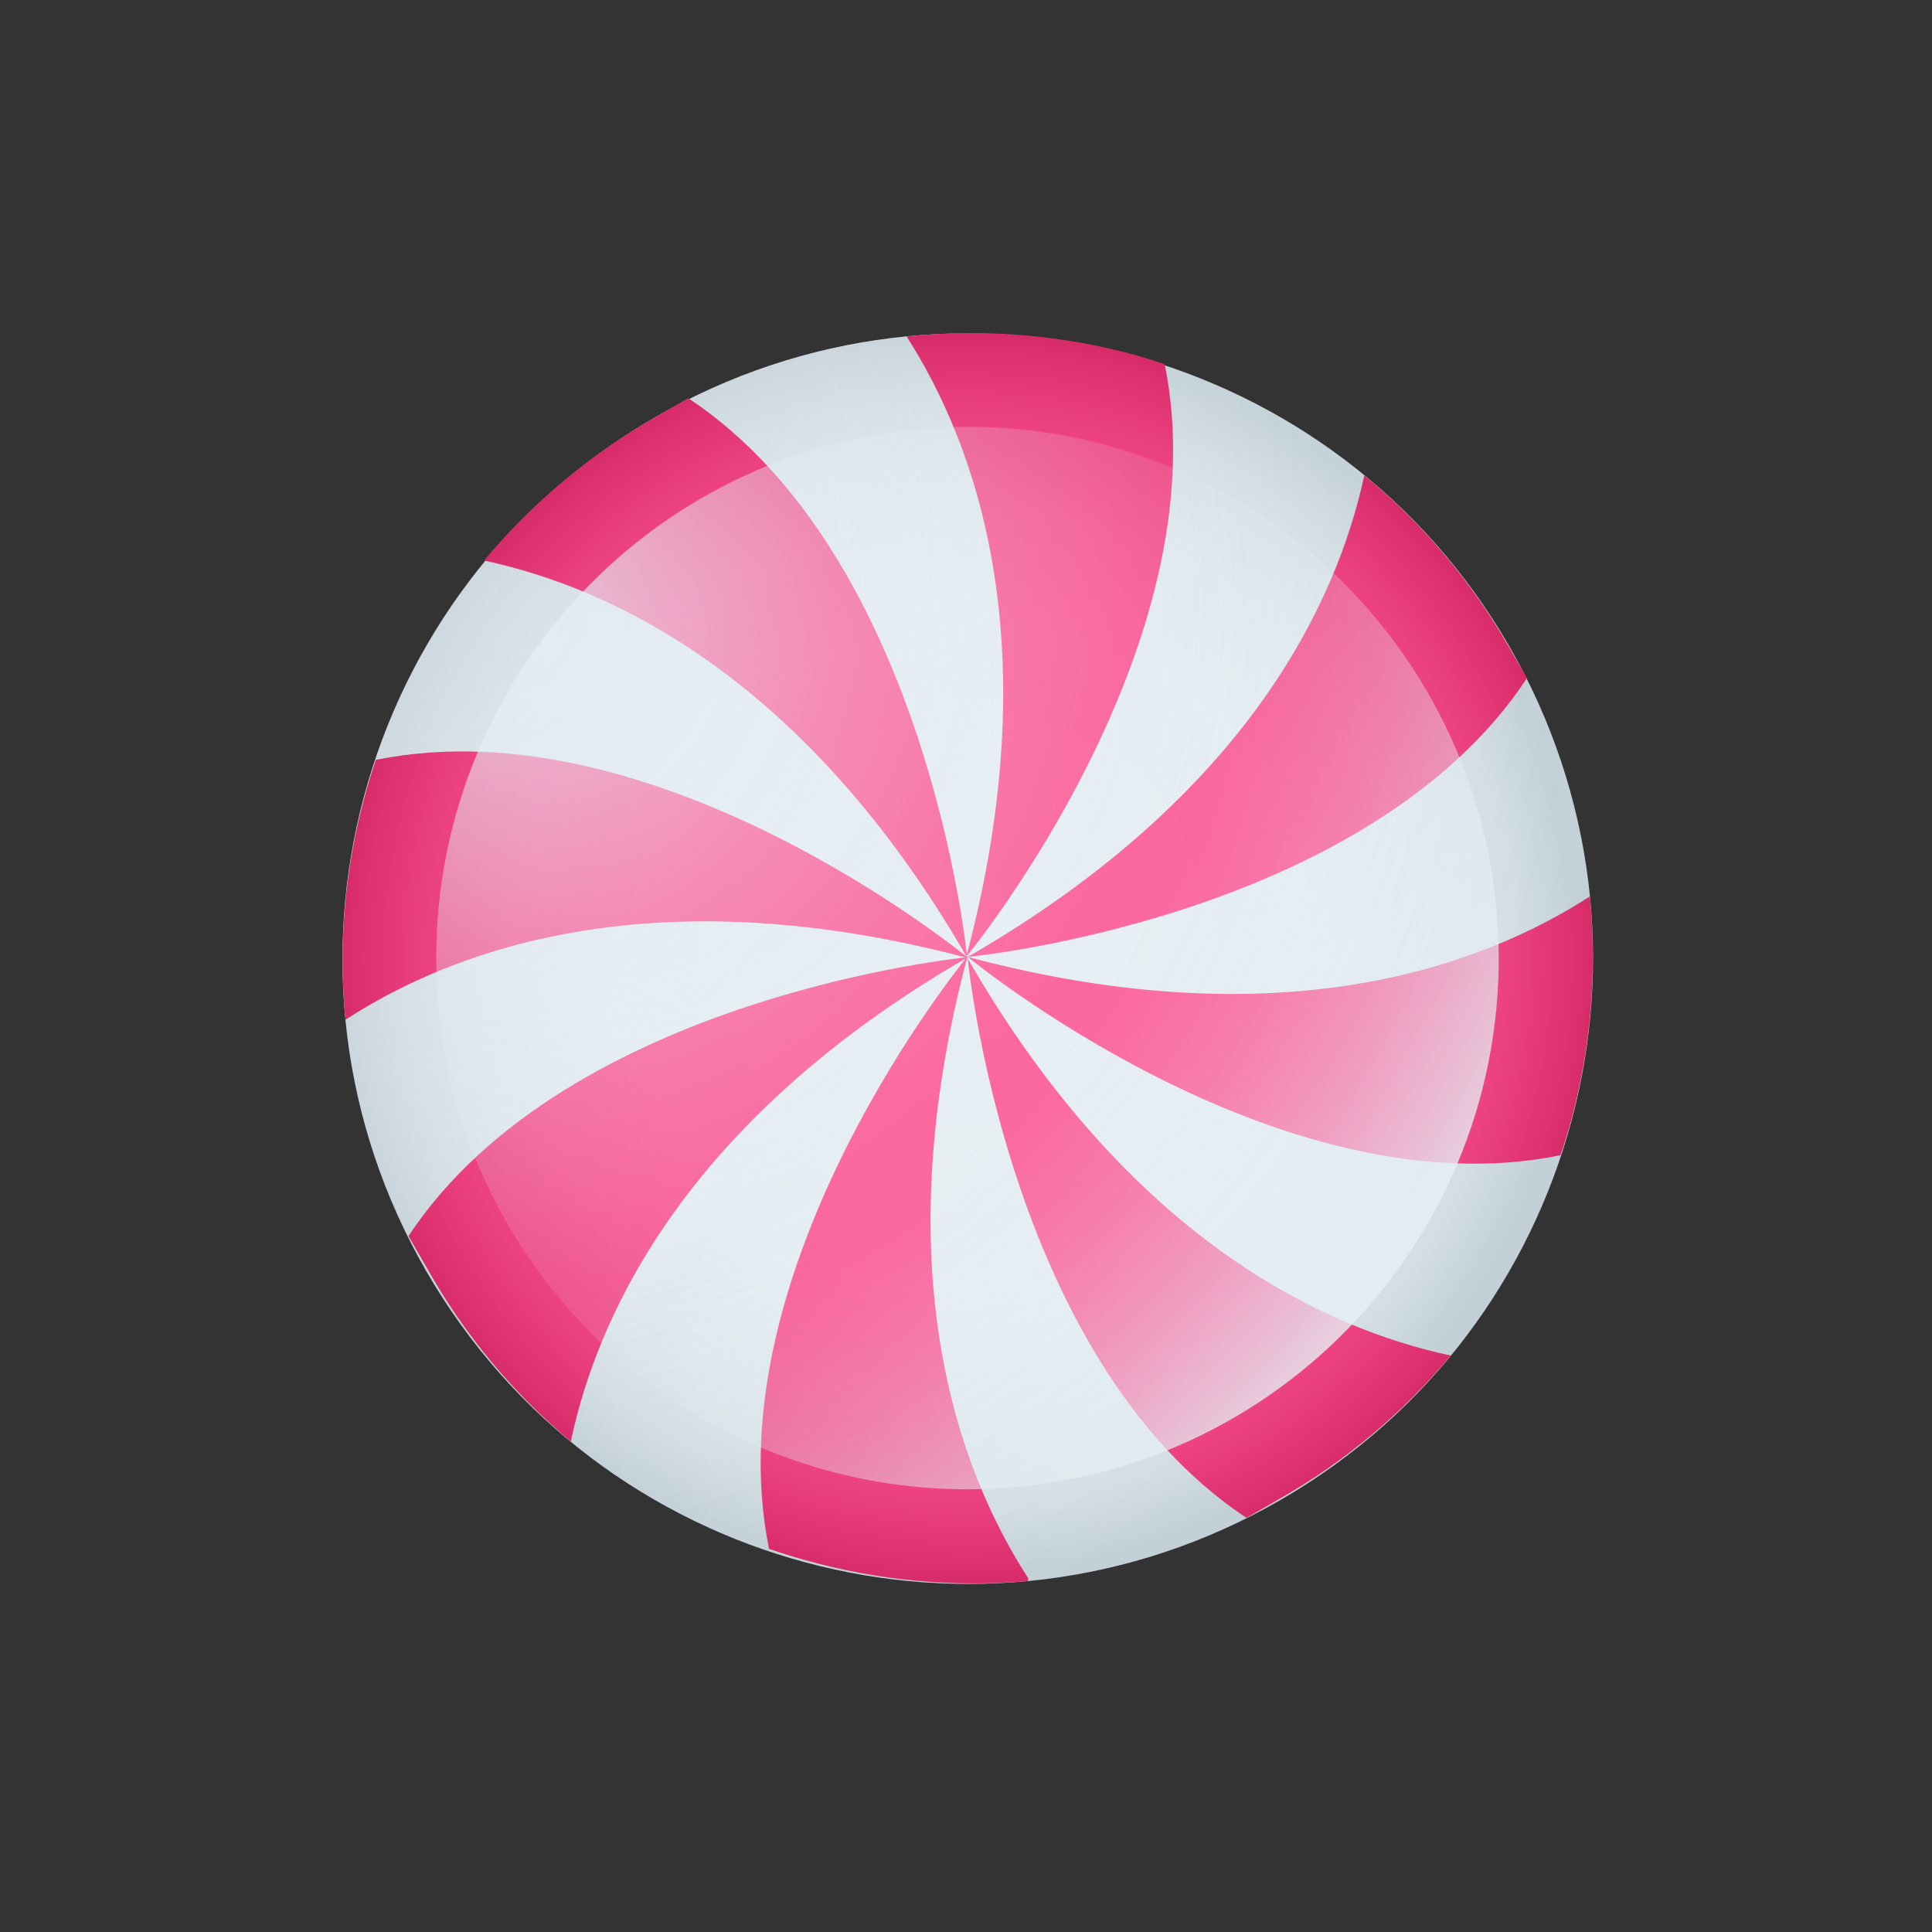
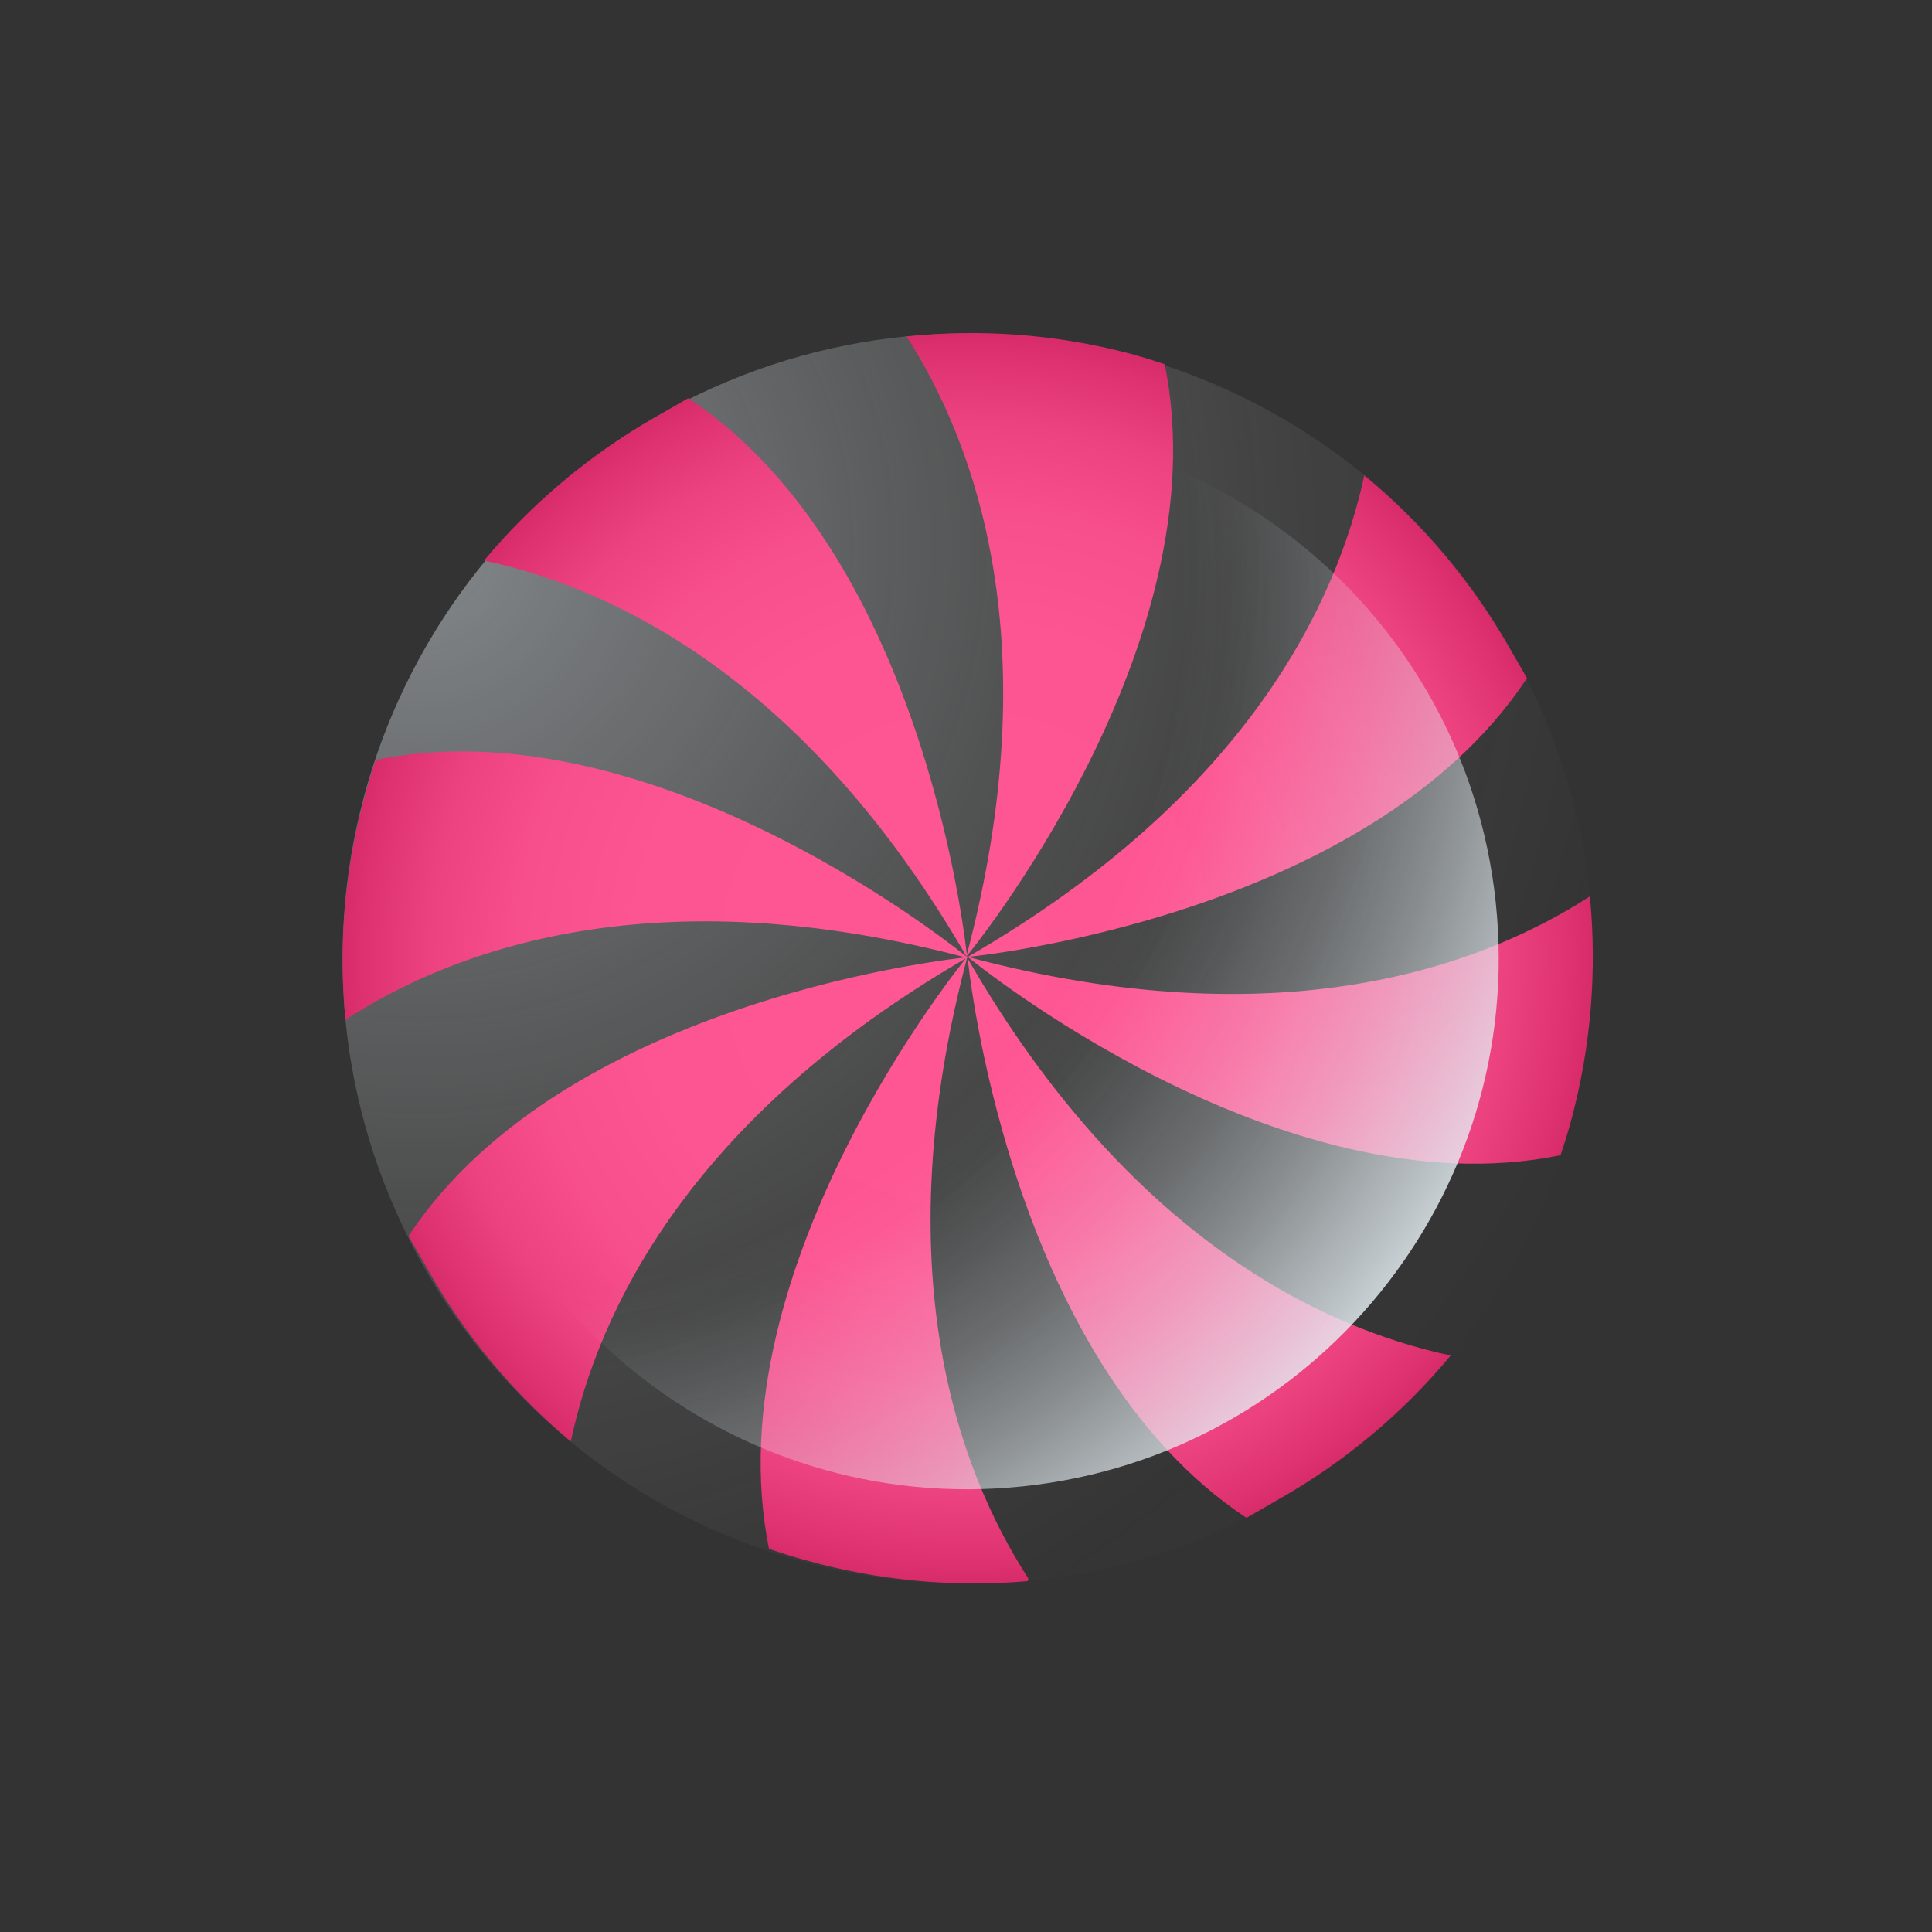
<svg xmlns="http://www.w3.org/2000/svg" width="77" height="77" viewBox="0 0 77 77" fill="none">
  <rect x="0" y="0" width="77" height="77" fill="#333333" stroke="none" />
-   <path d="M26.112 16.631C14.195 23.511 10.112 38.749 16.992 50.666C23.873 62.583 39.111 66.666 51.028 59.786C62.945 52.906 67.028 37.667 60.148 25.75C53.268 13.833 38.029 9.75 26.112 16.631Z" fill="url(#paint0_radial_1344_209)" />
  <path style="mix-blend-mode:multiply" opacity="0.49" d="M26.112 16.631C14.195 23.511 10.112 38.749 16.992 50.666C23.873 62.583 39.111 66.666 51.028 59.786C62.945 52.906 67.028 37.667 60.148 25.75C53.268 13.833 38.029 9.75 26.112 16.631Z" fill="url(#paint1_radial_1344_209)" />
  <path d="M26.112 16.631C26.551 16.377 26.991 16.123 27.43 15.869C37.009 22.213 38.546 38.166 38.546 38.166C32.093 26.991 24.354 23.422 19.293 22.34C21.206 20.044 23.516 18.111 26.112 16.631ZM57.817 54.025C52.755 52.943 45.016 49.374 38.57 38.208C38.57 38.208 40.101 54.151 49.679 60.495C50.118 60.241 50.558 59.988 50.998 59.734C53.596 58.258 55.907 56.324 57.817 54.025ZM13.802 40.621C18.147 37.805 26.157 34.882 38.601 38.19C38.601 38.19 26.236 27.986 14.978 30.286C14.817 30.756 14.668 31.247 14.535 31.742C13.742 34.636 13.482 37.651 13.77 40.639L13.802 40.621ZM63.377 35.718C59.031 38.534 51.021 41.456 38.571 38.138C38.571 38.138 50.936 48.342 62.194 46.042C62.355 45.572 62.504 45.082 62.637 44.586C63.402 41.717 63.65 38.734 63.37 35.778L63.377 35.718ZM22.761 57.396C23.843 52.334 27.401 44.601 38.577 38.148C38.577 38.148 22.617 39.675 16.28 49.264C16.528 49.693 16.781 50.132 17.041 50.582C18.514 53.2 20.449 55.529 22.754 57.456L22.761 57.396ZM54.387 18.891C53.305 23.953 49.747 31.685 38.571 38.138C38.571 38.138 54.52 36.618 60.858 27.029C60.61 26.6 60.356 26.16 60.096 25.71C58.611 23.133 56.675 20.843 54.38 18.951L54.387 18.891ZM40.983 62.906C38.167 58.56 35.251 50.561 38.559 38.117C38.559 38.117 28.365 50.476 30.649 61.729C31.135 61.895 31.615 62.05 32.111 62.183C34.987 62.991 37.986 63.273 40.963 63.016L40.983 62.906ZM36.087 13.341C38.903 17.687 41.819 25.687 38.511 38.131C38.511 38.131 48.705 25.771 46.421 14.518C45.935 14.353 45.461 14.208 44.965 14.075C42.087 13.325 39.098 13.099 36.139 13.409L36.087 13.341Z" fill="url(#paint2_radial_1344_209)" />
-   <path style="mix-blend-mode:multiply" d="M17.505 40.393C18.725 52.021 29.14 60.458 40.768 59.238C52.396 58.018 60.834 47.602 59.614 35.974C58.393 24.346 47.978 15.909 36.35 17.129C24.722 18.349 16.285 28.765 17.505 40.393Z" fill="url(#paint3_radial_1344_209)" />
  <path d="M17.505 40.393C18.725 52.021 29.14 60.458 40.768 59.238C52.396 58.018 60.834 47.602 59.614 35.974C58.393 24.346 47.978 15.909 36.35 17.129C24.722 18.349 16.285 28.765 17.505 40.393Z" fill="url(#paint4_radial_1344_209)" />
  <defs>
    <radialGradient id="paint0_radial_1344_209" cx="0" cy="0" r="1" gradientUnits="userSpaceOnUse" gradientTransform="translate(38.171 38.048) rotate(-30) scale(24.747 24.747)">
      <stop stop-color="#E6EFF4" />
      <stop offset="0.56" stop-color="#E4EDF3" />
      <stop offset="0.76" stop-color="#DDE7ED" />
      <stop offset="0.9" stop-color="#D2DDE4" />
      <stop offset="1" stop-color="#C3D0D8" />
    </radialGradient>
    <radialGradient id="paint1_radial_1344_209" cx="0" cy="0" r="1" gradientUnits="userSpaceOnUse" gradientTransform="translate(16.313 21.842) rotate(-30) scale(55.414 55.414)">
      <stop stop-color="#D6E1E8" />
      <stop offset="0.03" stop-color="#D8E2E9" stop-opacity="0.94" />
      <stop offset="0.18" stop-color="#DFE6EB" stop-opacity="0.69" />
      <stop offset="0.33" stop-color="#E5EAED" stop-opacity="0.48" />
      <stop offset="0.47" stop-color="#E9EDEF" stop-opacity="0.31" />
      <stop offset="0.62" stop-color="#EDEFF0" stop-opacity="0.17" />
      <stop offset="0.75" stop-color="#F0F1F1" stop-opacity="0.08" />
      <stop offset="0.88" stop-color="#F1F2F2" stop-opacity="0.02" />
      <stop offset="1" stop-color="#F2F2F2" stop-opacity="0" />
    </radialGradient>
    <radialGradient id="paint2_radial_1344_209" cx="0" cy="0" r="1" gradientUnits="userSpaceOnUse" gradientTransform="translate(38.57 38.208) rotate(-30) scale(24.916 24.916)">
      <stop stop-color="#FF5794" />
      <stop offset="0.53" stop-color="#FD5592" />
      <stop offset="0.72" stop-color="#F74E8C" />
      <stop offset="0.86" stop-color="#ED4280" />
      <stop offset="0.97" stop-color="#DE3270" />
      <stop offset="1" stop-color="#D82B6A" />
    </radialGradient>
    <radialGradient id="paint3_radial_1344_209" cx="0" cy="0" r="1" gradientUnits="userSpaceOnUse" gradientTransform="translate(19.627 24.202) rotate(-30) scale(47.101 47.101)">
      <stop stop-color="#E6EFF4" stop-opacity="0.8" />
      <stop offset="0.05" stop-color="#E6EFF4" stop-opacity="0.72" />
      <stop offset="0.17" stop-color="#E6EFF4" stop-opacity="0.53" />
      <stop offset="0.29" stop-color="#E6EFF4" stop-opacity="0.36" />
      <stop offset="0.42" stop-color="#E6EFF4" stop-opacity="0.23" />
      <stop offset="0.55" stop-color="#E6EFF4" stop-opacity="0.13" />
      <stop offset="0.69" stop-color="#E6EFF4" stop-opacity="0.06" />
      <stop offset="0.83" stop-color="#E6EFF4" stop-opacity="0.01" />
      <stop offset="1" stop-color="#E6EFF4" stop-opacity="0" />
    </radialGradient>
    <radialGradient id="paint4_radial_1344_209" cx="0" cy="0" r="1" gradientUnits="userSpaceOnUse" gradientTransform="translate(19.633 24.212) rotate(-30) scale(47.101 47.101)">
      <stop offset="0.58" stop-color="#E6EFF4" stop-opacity="0" />
      <stop offset="0.62" stop-color="#E6EFF4" stop-opacity="0.03" />
      <stop offset="0.67" stop-color="#E6EFF4" stop-opacity="0.12" />
      <stop offset="0.74" stop-color="#E6EFF4" stop-opacity="0.26" />
      <stop offset="0.82" stop-color="#E6EFF4" stop-opacity="0.46" />
      <stop offset="0.91" stop-color="#E6EFF4" stop-opacity="0.72" />
      <stop offset="1" stop-color="#E6EFF4" />
    </radialGradient>
  </defs>
</svg>